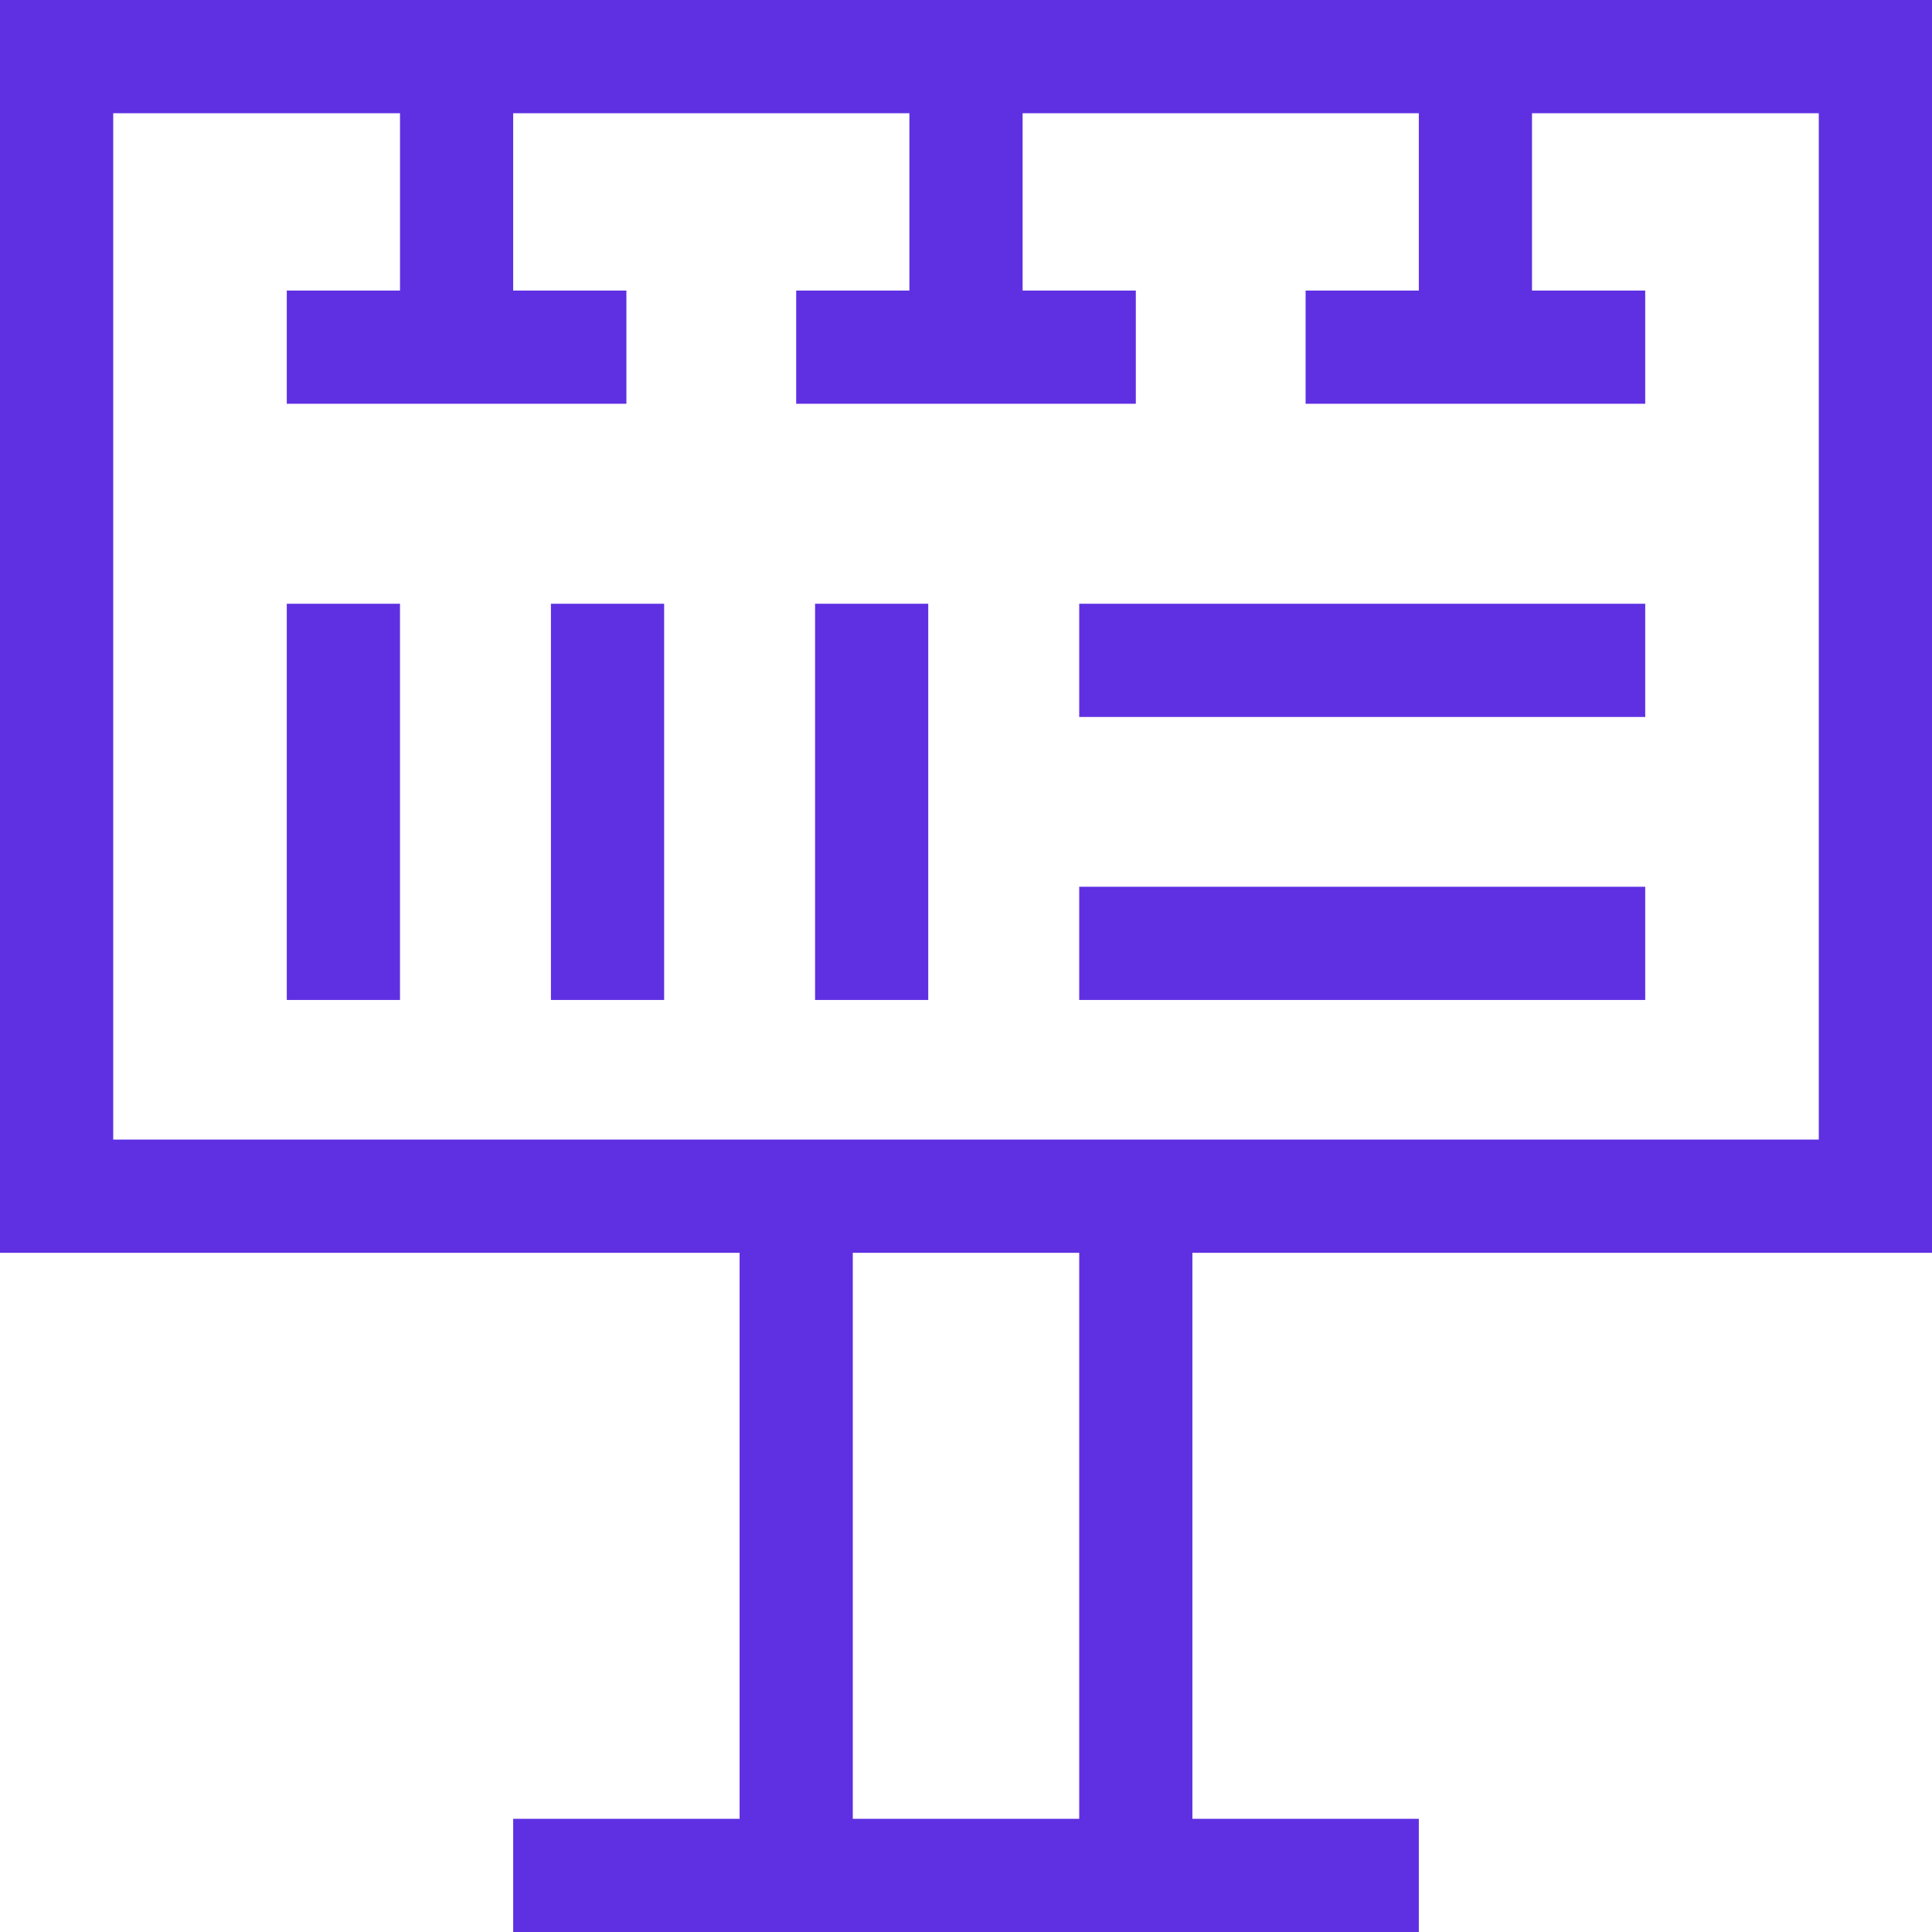
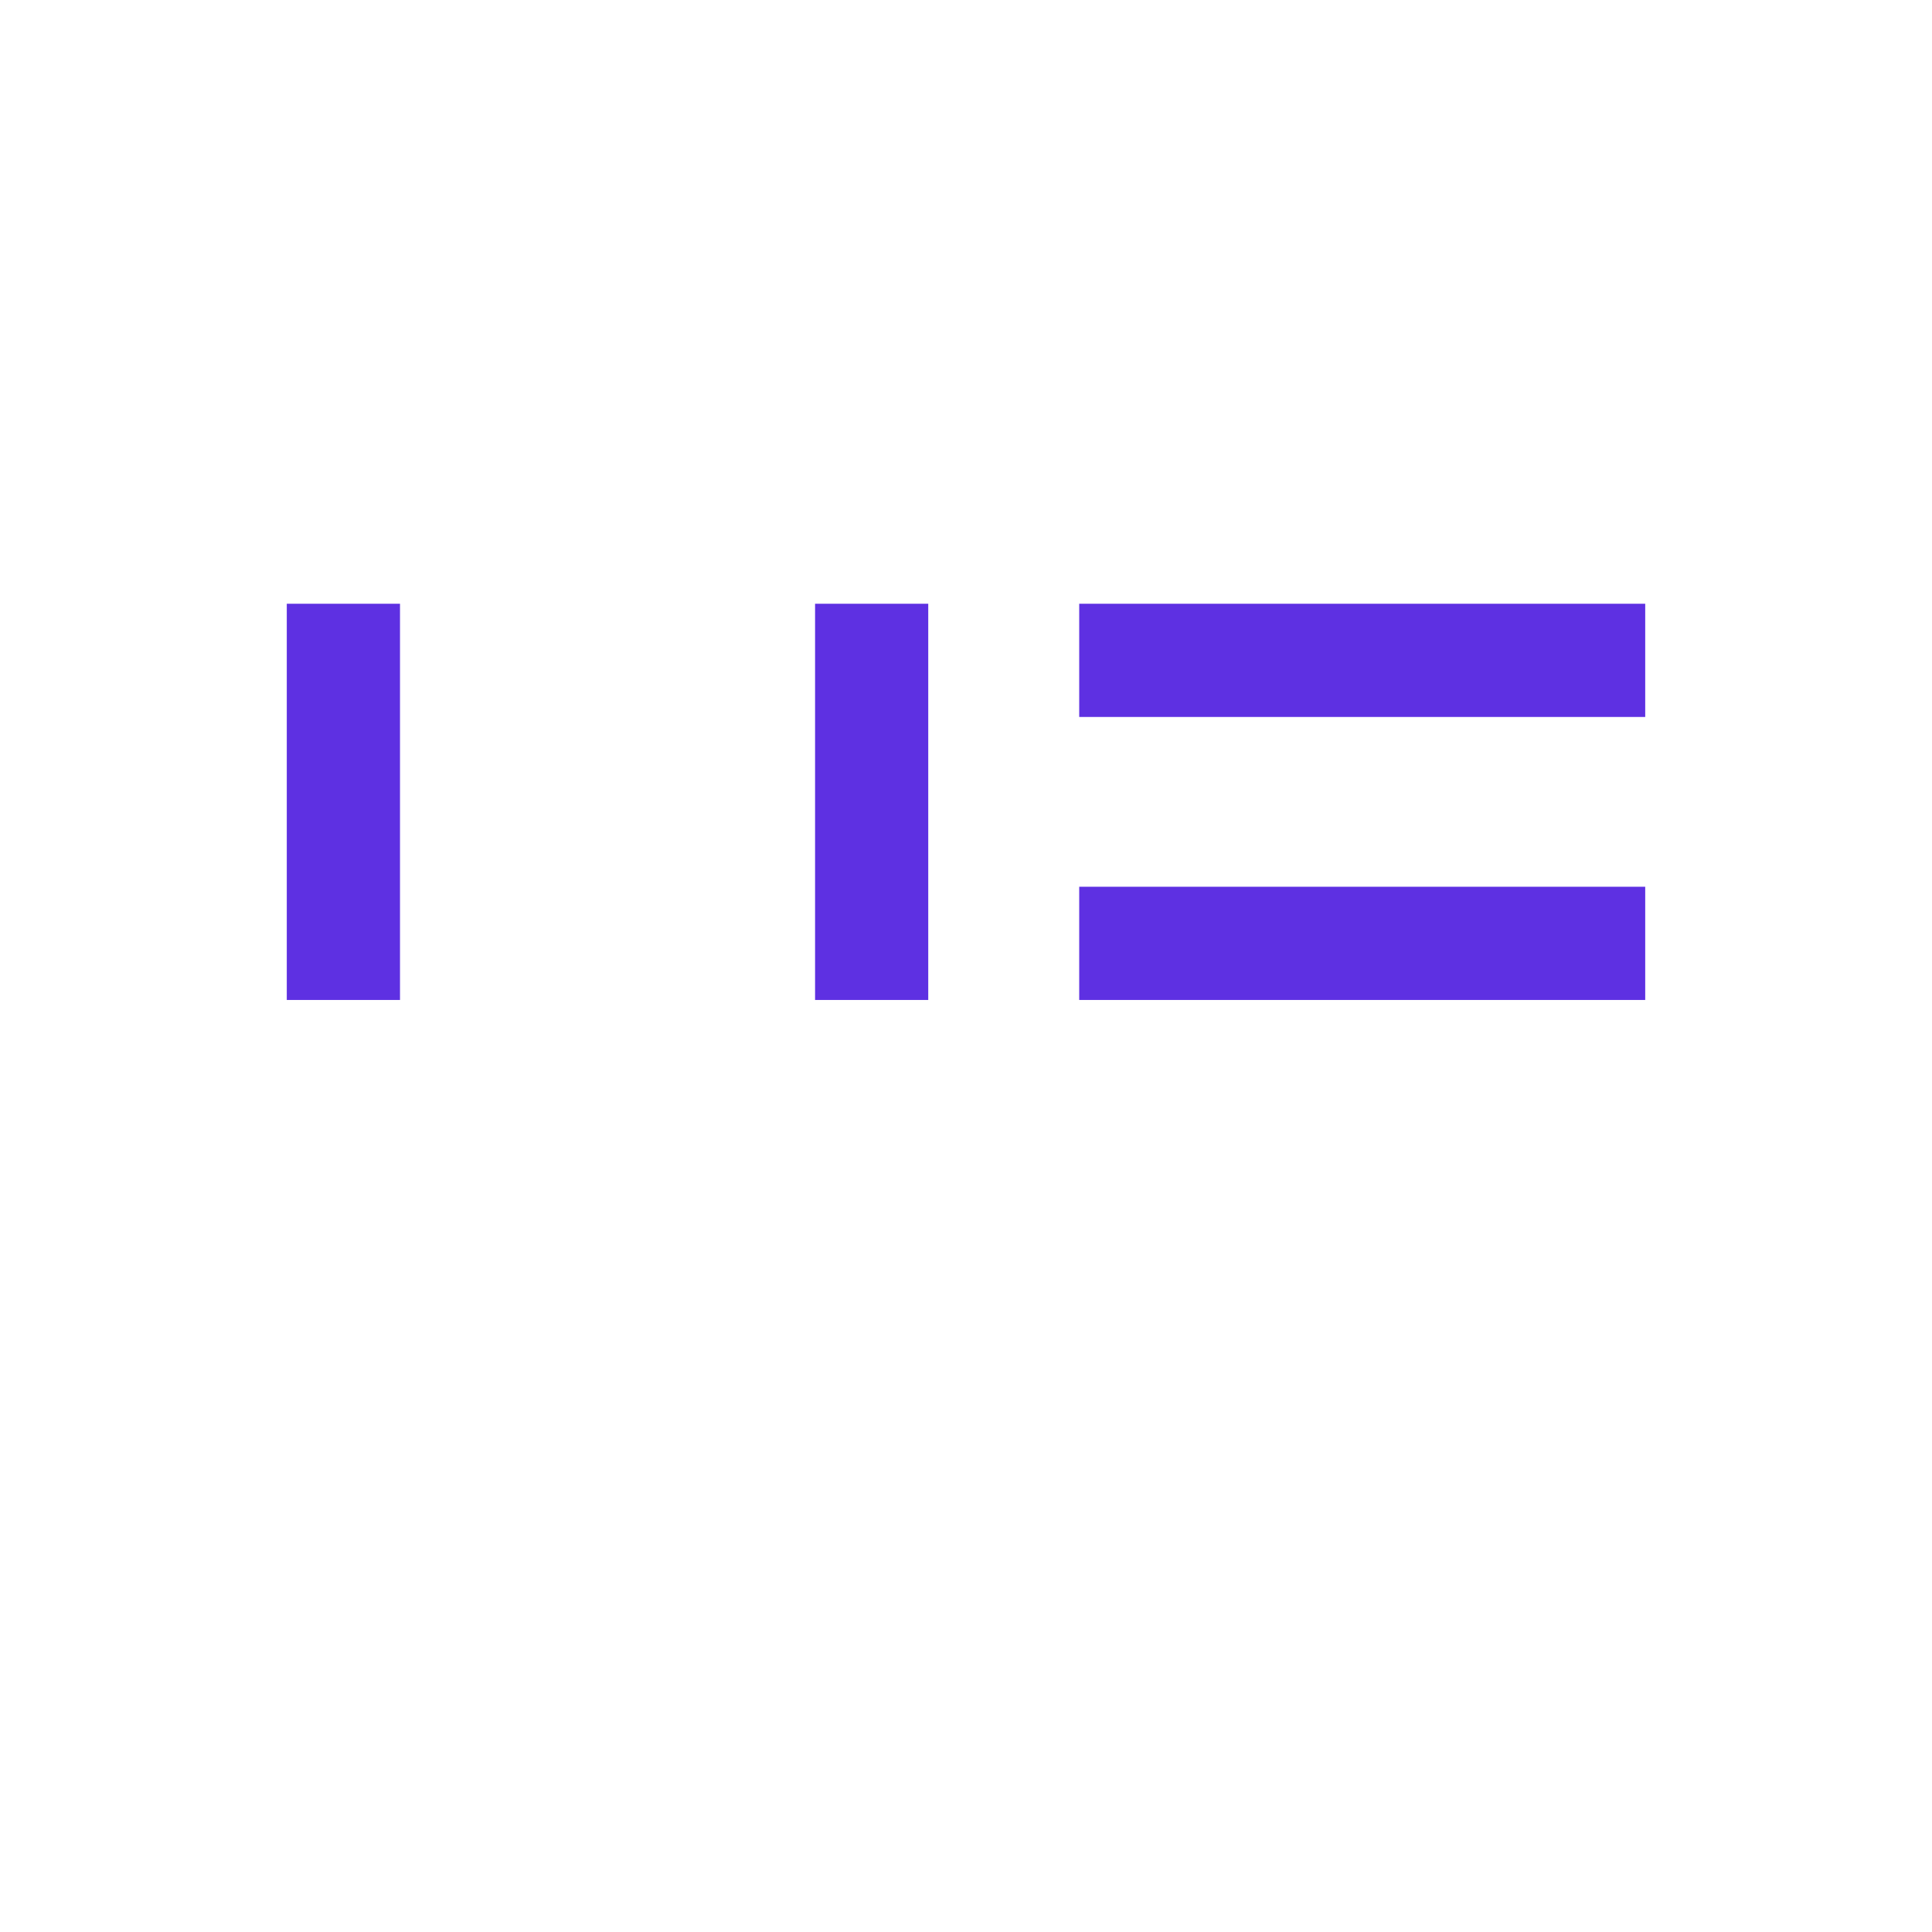
<svg xmlns="http://www.w3.org/2000/svg" width="50" height="50" viewBox="0 0 50 50" fill="none">
-   <path d="M50 32.422V0H0V32.422H19.141V47.07H13.281V50H36.719V47.07H30.859V32.422H50ZM2.93 29.492V2.93H10.352V7.52H7.422V10.449H16.211V7.52H13.281V2.93H23.535V7.52H20.605V10.449H29.395V7.52H26.465V2.93H36.719V7.52H33.789V10.449H42.578V7.52H39.648V2.93H47.07V29.492C45.892 29.492 4.116 29.492 2.93 29.492ZM27.93 47.07H22.07V32.422H27.93V47.07Z" fill="#5E30E2" />
  <path d="M7.422 15.625H10.352V25.879H7.422V15.625Z" fill="#5E30E2" />
-   <path d="M14.258 15.625H17.188V25.879H14.258V15.625Z" fill="#5E30E2" />
+   <path d="M14.258 15.625H17.188V25.879V15.625Z" fill="#5E30E2" />
  <path d="M21.094 15.625H24.023V25.879H21.094V15.625Z" fill="#5E30E2" />
  <path d="M27.93 22.949H42.578V25.879H27.93V22.949Z" fill="#5E30E2" />
  <path d="M27.93 15.625H42.578V18.555H27.93V15.625Z" fill="#5E30E2" />
</svg>